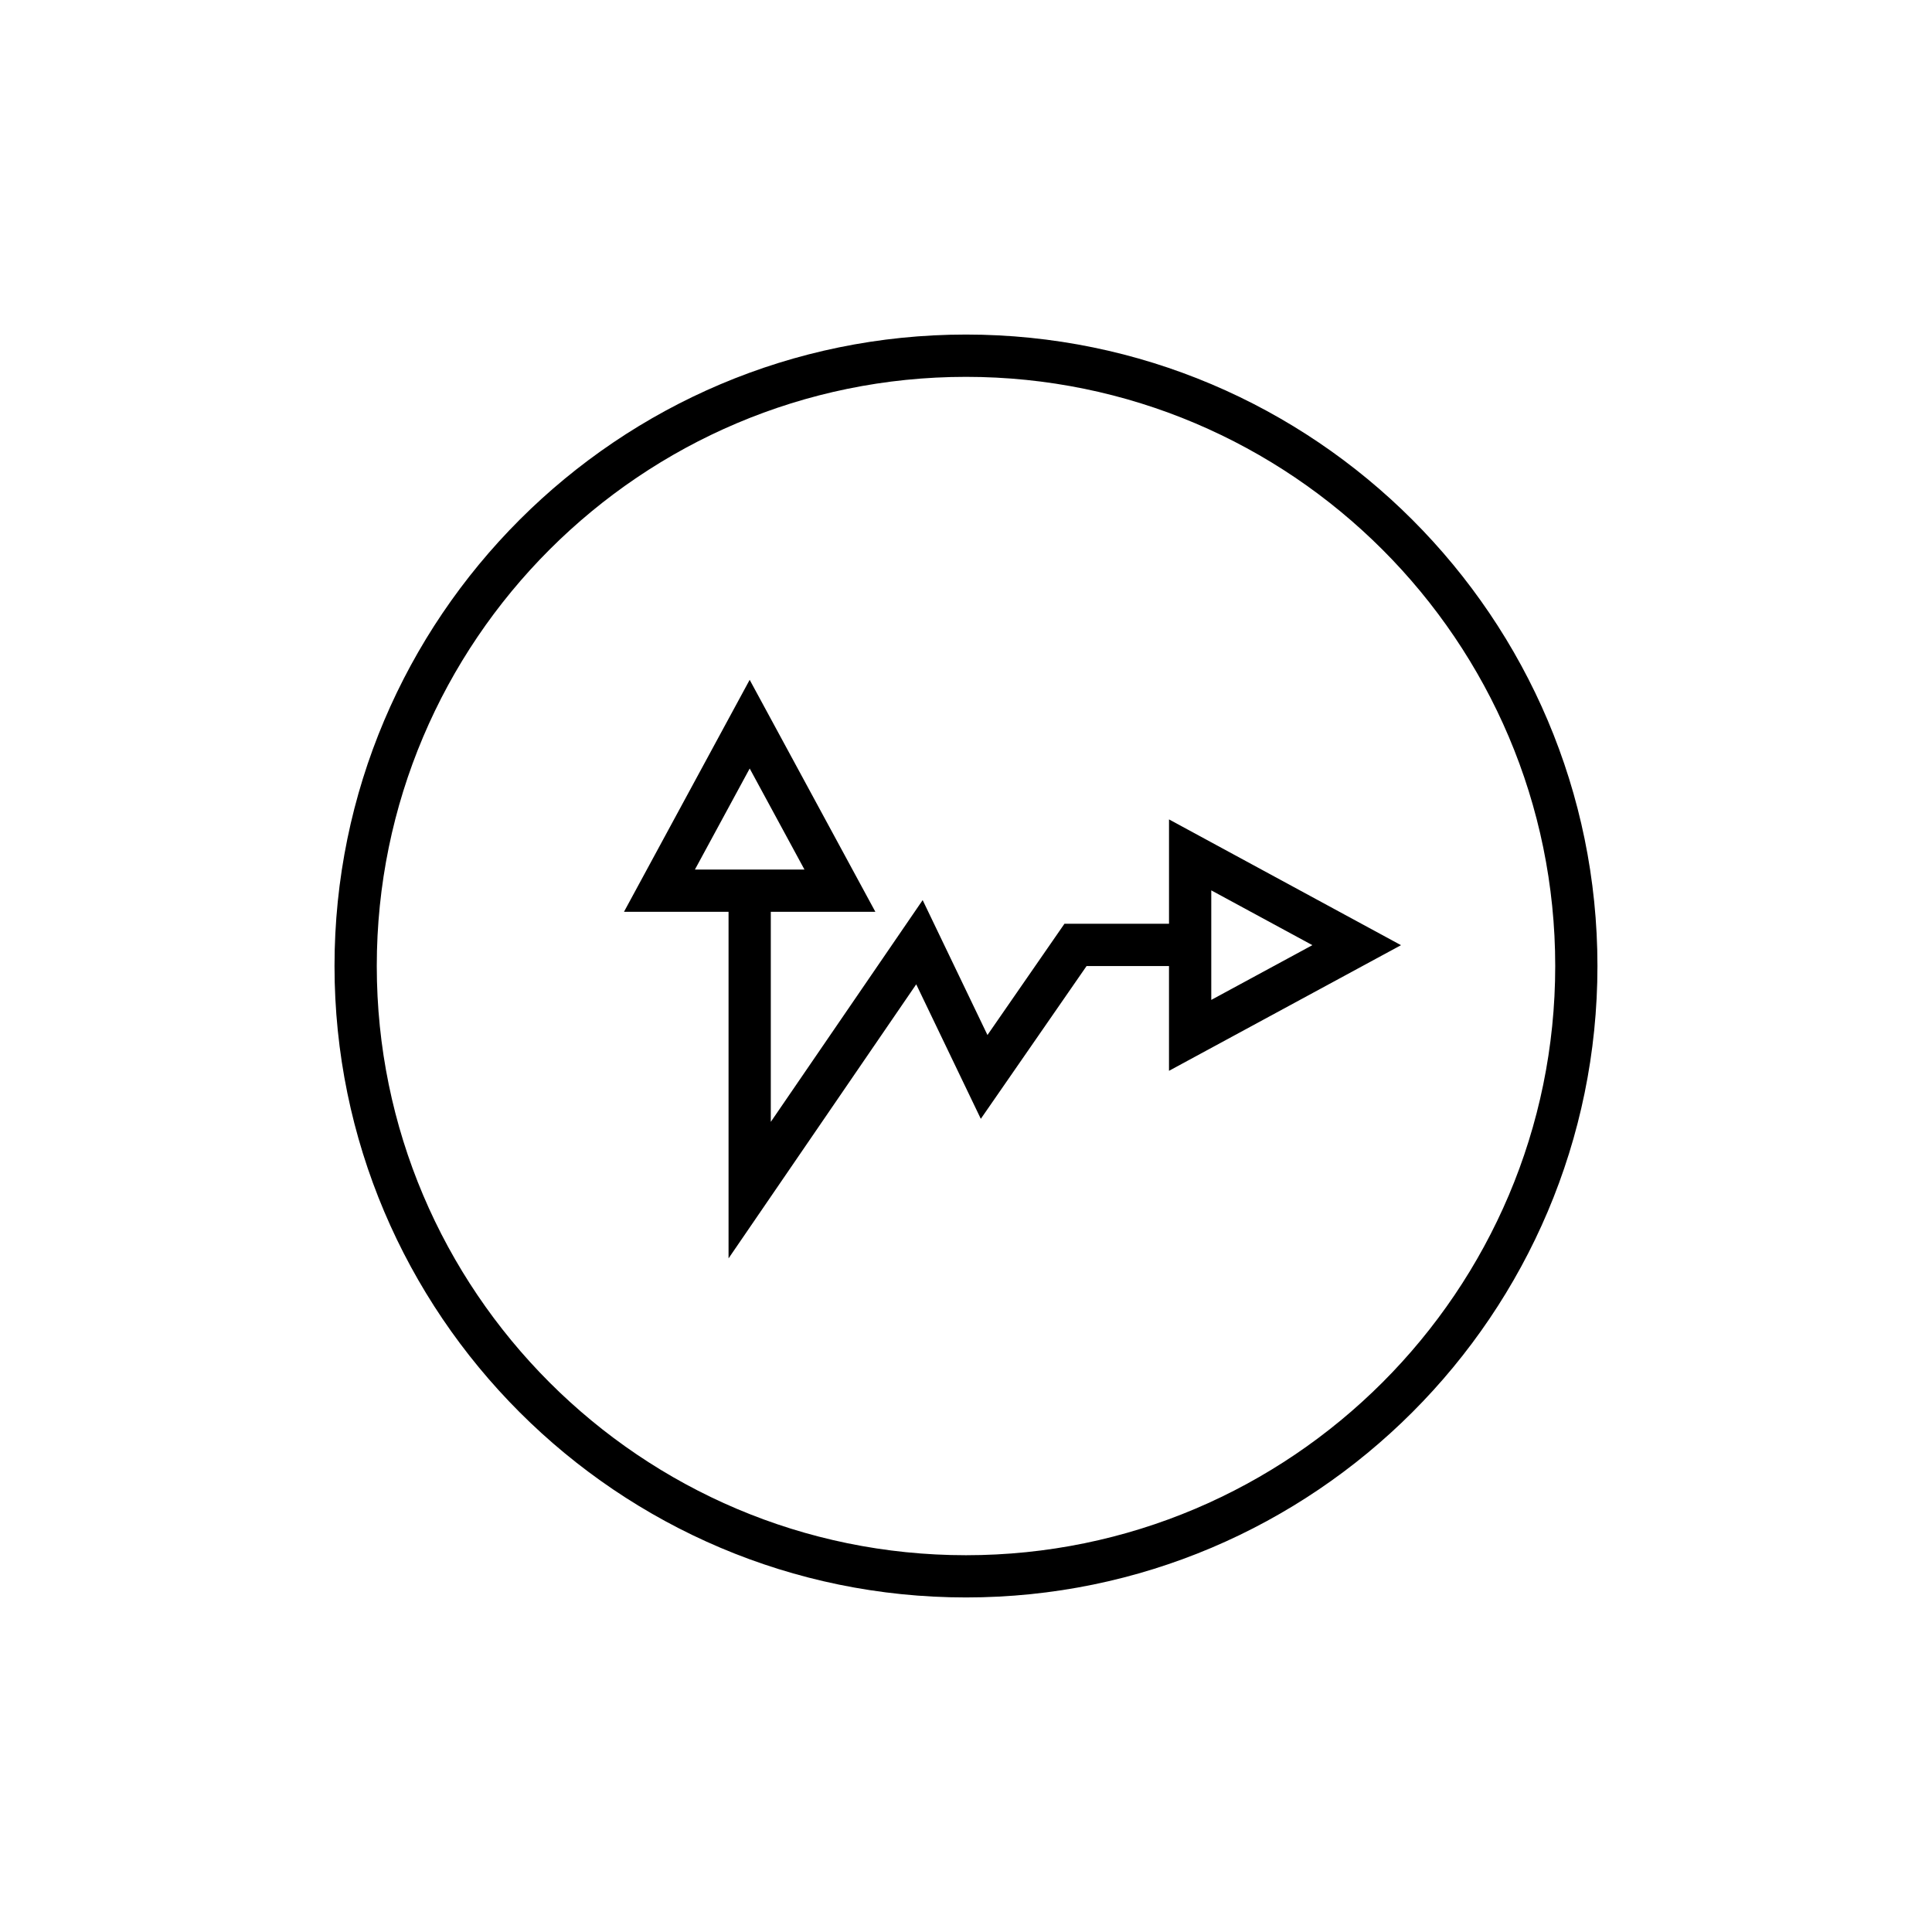
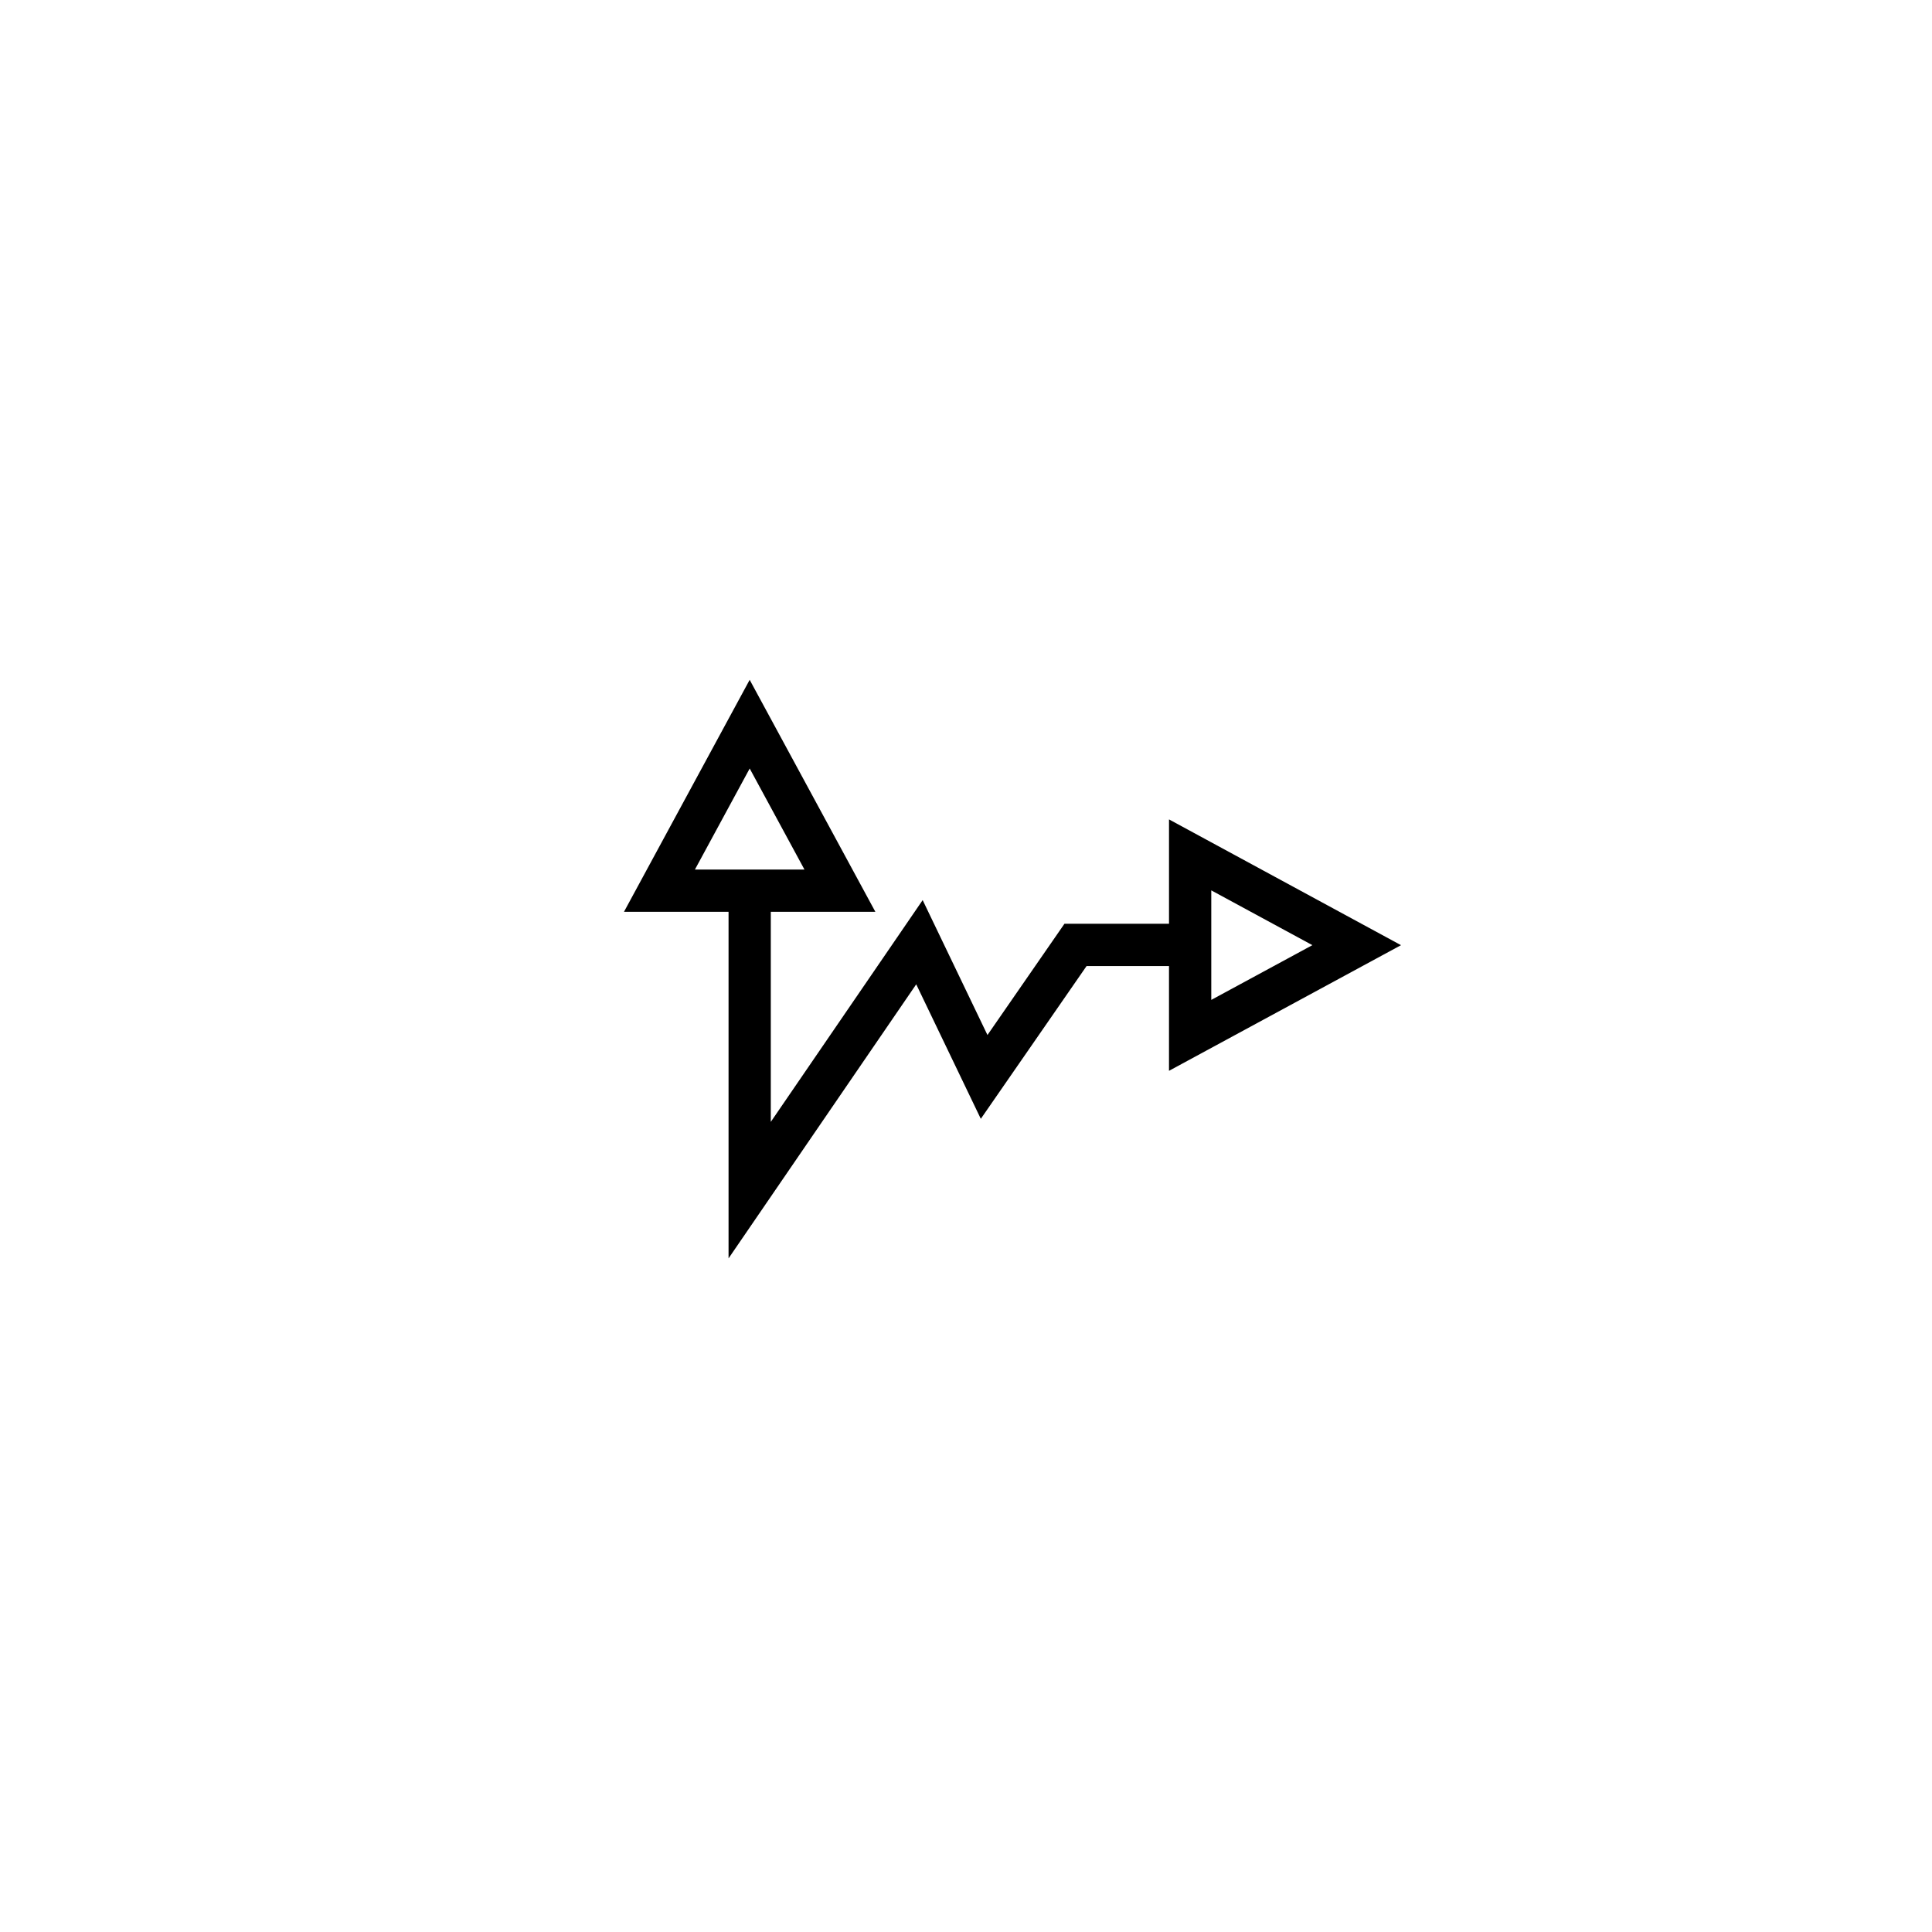
<svg xmlns="http://www.w3.org/2000/svg" fill="#000000" width="800px" height="800px" version="1.1" viewBox="144 144 512 512">
  <g>
-     <path d="m400 232.66c-92.277 0-167.35 75.07-167.35 167.34 0 92.27 75.07 167.34 167.35 167.34s167.34-75.07 167.34-167.34c0-92.273-75.066-167.34-167.34-167.34zm0 323.49c-86.102 0-156.15-70.043-156.15-156.14-0.004-86.102 70.047-156.14 156.15-156.14 86.098 0 156.15 70.043 156.15 156.14 0 86.098-70.051 156.14-156.15 156.14z" />
    <path d="m453.8 361.15v27.66h-27.711l-20.402 29.48-17.172-35.754-40.246 58.773v-55.672h27.711l-33.309-61.477-33.309 61.477h27.711v91.844l49.734-72.629 17.117 35.648 28.031-40.492h21.84v27.77l61.484-33.297zm-125.64 13.293 14.516-26.781 14.516 26.781zm136.84 5.512 26.793 14.52-26.793 14.508z" />
  </g>
</svg>